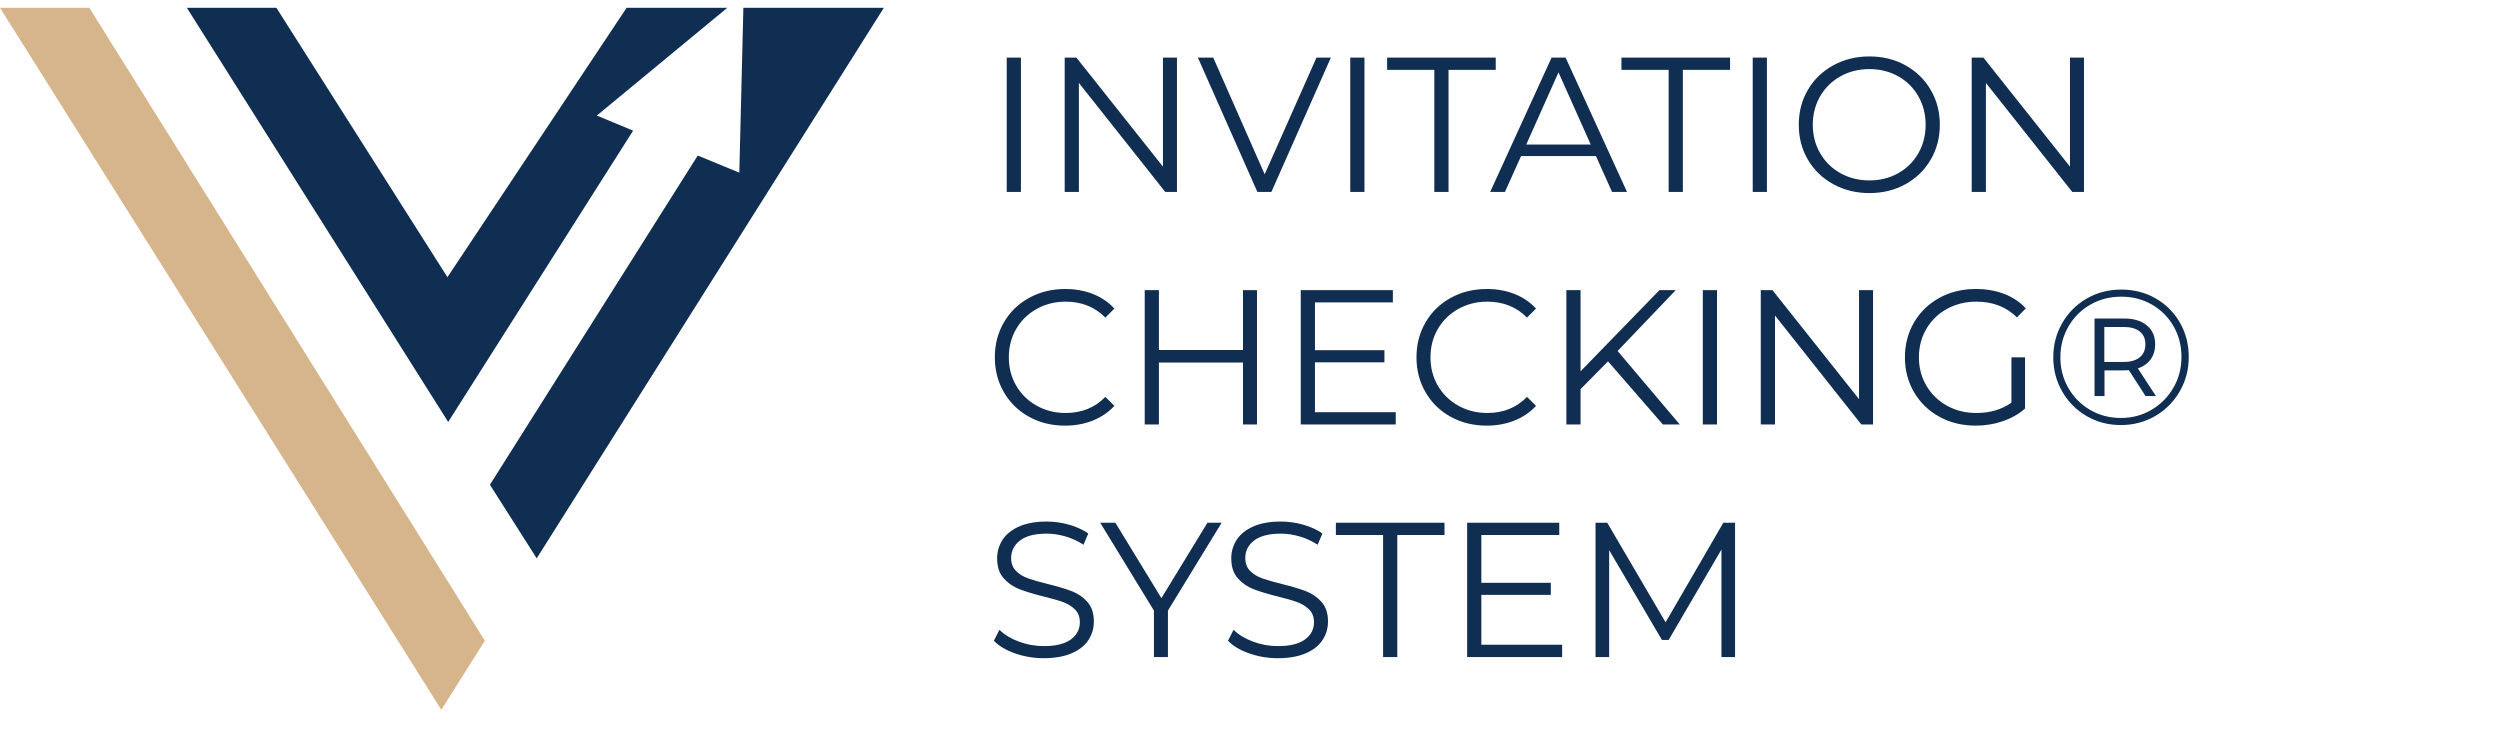
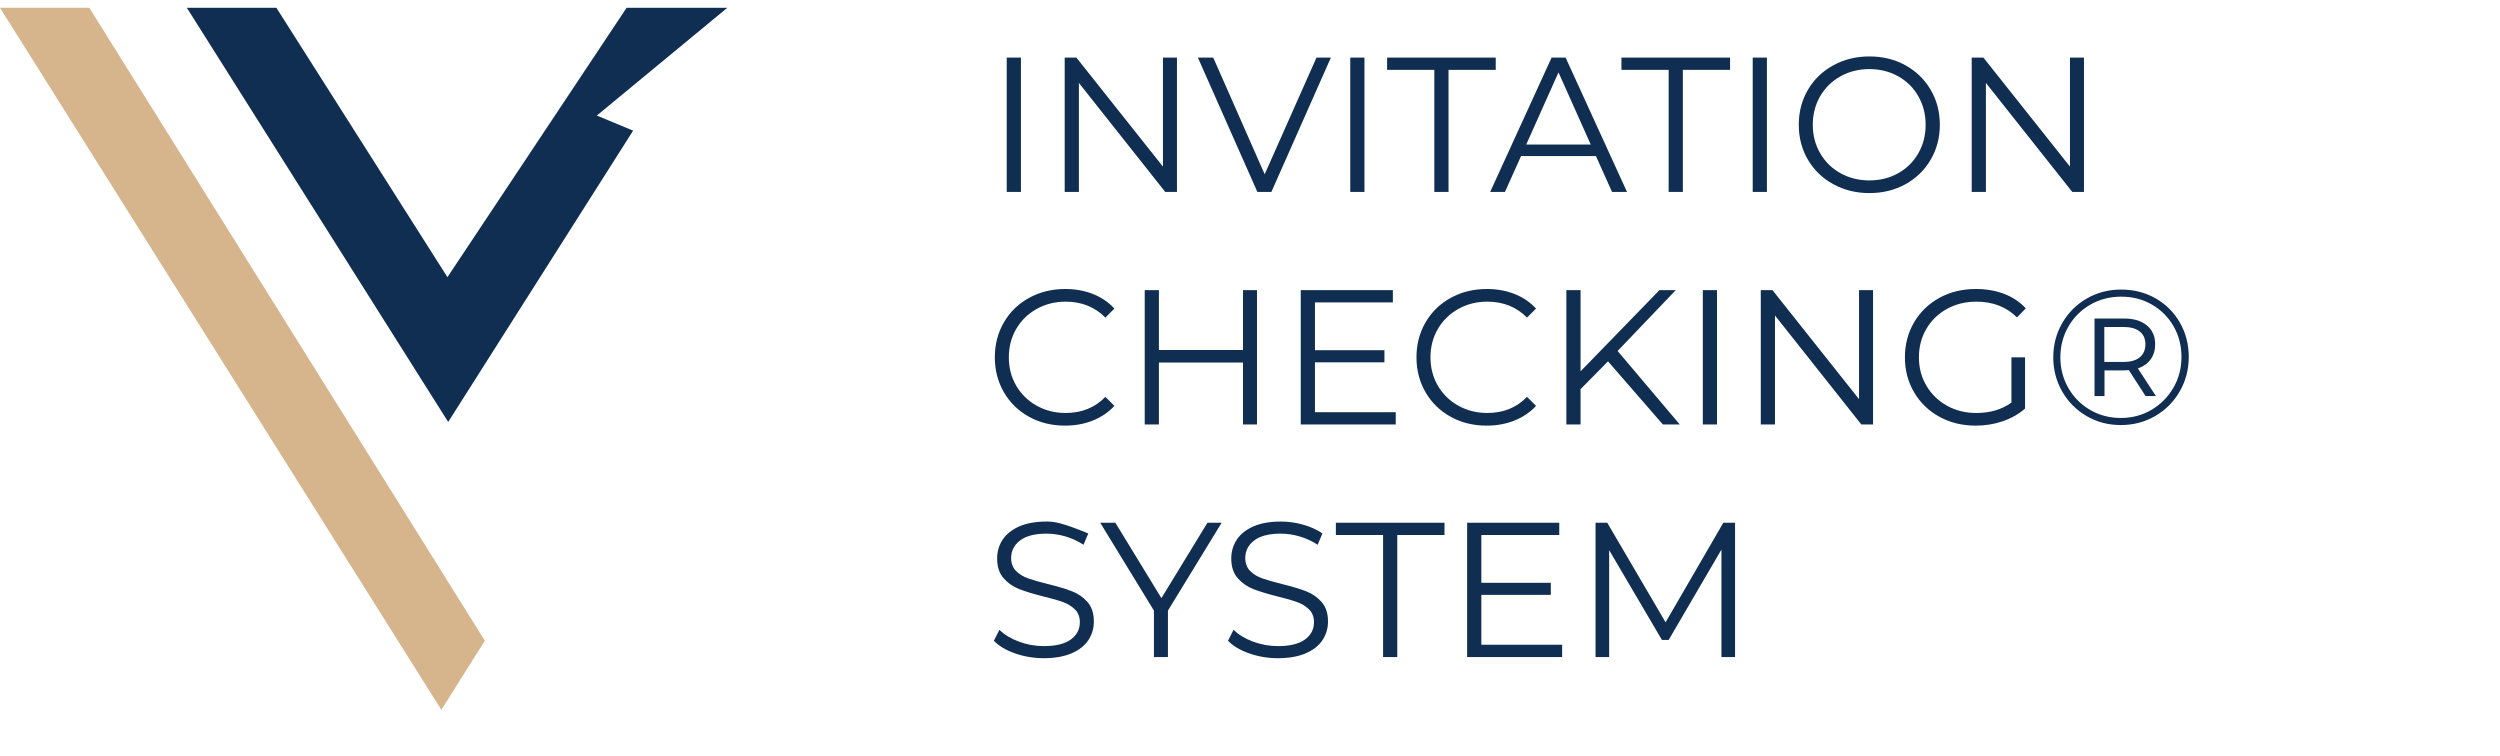
<svg xmlns="http://www.w3.org/2000/svg" width="258px" height="78px" viewBox="0 0 258 78" version="1.1">
  <title>ICS</title>
  <g id="Page-1" stroke="none" stroke-width="1" fill="none" fill-rule="evenodd">
    <g id="Combined-Calc-MAX" transform="translate(-420, -2127)">
      <g id="combinde-calc" transform="translate(-0, 2055)">
        <g id="ICS" transform="translate(420, 72.807)">
          <g id="Group-4">
            <polygon id="Fill-1" fill="#102E51" points="64.664 0 46.175 27.796 28.525 0 19.285 0 46.252 42.739 65.338 12.675 61.593 11.119 75.055 0" />
            <polygon id="Fill-2" fill="#D6B58D" points="0 0 45.547 72.448 50.036 65.313 9.219 0" />
-             <polygon id="Fill-3" fill="#102E51" points="76.717 0 76.297 17.012 72.007 15.245 50.558 49.22 55.389 56.812 91.212 0" />
          </g>
-           <path d="M105.36,19 L105.36,5.136 L103.894,5.136 L103.894,19 L105.36,19 Z M111.341,19 L111.341,7.75 L120.254,19 L121.462,19 L121.462,5.136 L120.016,5.136 L120.016,16.386 L111.084,5.136 L109.876,5.136 L109.876,19 L111.341,19 Z M131.207,19 L137.347,5.136 L135.861,5.136 L130.514,17.178 L125.206,5.136 L123.621,5.136 L129.761,19 L131.207,19 Z M140.813,19 L140.813,5.136 L139.347,5.136 L139.347,19 L140.813,19 Z M149.488,19 L149.488,6.403 L154.36,6.403 L154.36,5.136 L143.15,5.136 L143.15,6.403 L148.022,6.403 L148.022,19 L149.488,19 Z M155.311,19 L156.974,15.296 L164.699,15.296 L166.363,19 L167.907,19 L161.57,5.136 L160.124,5.136 L153.786,19 L155.311,19 Z M164.164,14.108 L157.509,14.108 L160.837,6.661 L164.164,14.108 Z M173.671,19 L173.671,6.403 L178.543,6.403 L178.543,5.136 L167.333,5.136 L167.333,6.403 L172.205,6.403 L172.205,19 L173.671,19 Z M182.346,19 L182.346,5.136 L180.88,5.136 L180.88,19 L182.346,19 Z M192.922,19.119 C194.296,19.119 195.534,18.815 196.636,18.208 C197.739,17.6 198.607,16.759 199.241,15.682 C199.874,14.606 200.191,13.401 200.191,12.068 C200.191,10.734 199.874,9.529 199.241,8.453 C198.607,7.377 197.739,6.535 196.636,5.928 C195.534,5.321 194.296,5.017 192.922,5.017 C191.549,5.017 190.305,5.324 189.189,5.938 C188.073,6.552 187.202,7.394 186.575,8.463 C185.947,9.533 185.634,10.734 185.634,12.068 C185.634,13.401 185.947,14.603 186.575,15.673 C187.202,16.742 188.073,17.584 189.189,18.198 C190.305,18.812 191.549,19.119 192.922,19.119 Z M192.922,17.812 C191.827,17.812 190.833,17.564 189.942,17.069 C189.05,16.574 188.351,15.887 187.842,15.009 C187.334,14.131 187.08,13.151 187.08,12.068 C187.08,10.985 187.334,10.005 187.842,9.127 C188.351,8.249 189.05,7.562 189.942,7.067 C190.833,6.572 191.827,6.324 192.922,6.324 C194.018,6.324 195.009,6.572 195.893,7.067 C196.778,7.562 197.471,8.249 197.973,9.127 C198.475,10.005 198.726,10.985 198.726,12.068 C198.726,13.151 198.475,14.131 197.973,15.009 C197.471,15.887 196.778,16.574 195.893,17.069 C195.009,17.564 194.018,17.812 192.922,17.812 Z M204.945,19 L204.945,7.75 L213.858,19 L215.066,19 L215.066,5.136 L213.62,5.136 L213.62,16.386 L204.687,5.136 L203.479,5.136 L203.479,19 L204.945,19 Z M109.915,43.119 C110.945,43.119 111.899,42.944 112.777,42.594 C113.655,42.244 114.398,41.739 115.005,41.079 L115.005,41.079 L114.075,40.148 C113.005,41.257 111.638,41.812 109.975,41.812 C108.879,41.812 107.882,41.561 106.984,41.059 C106.086,40.557 105.383,39.871 104.875,38.999 C104.366,38.128 104.112,37.151 104.112,36.068 C104.112,34.985 104.366,34.008 104.875,33.137 C105.383,32.265 106.086,31.579 106.984,31.077 C107.882,30.575 108.879,30.324 109.975,30.324 C111.625,30.324 112.992,30.872 114.075,31.968 L114.075,31.968 L115.005,31.037 C114.398,30.377 113.659,29.875 112.787,29.532 C111.916,29.189 110.965,29.017 109.935,29.017 C108.562,29.017 107.321,29.321 106.212,29.928 C105.102,30.535 104.234,31.377 103.607,32.453 C102.98,33.529 102.666,34.734 102.666,36.068 C102.666,37.401 102.98,38.606 103.607,39.682 C104.234,40.759 105.099,41.6 106.202,42.208 C107.304,42.815 108.542,43.119 109.915,43.119 Z M119.6,43 L119.6,36.603 L128.276,36.603 L128.276,43 L129.721,43 L129.721,29.136 L128.276,29.136 L128.276,35.315 L119.6,35.315 L119.6,29.136 L118.135,29.136 L118.135,43 L119.6,43 Z M144.041,43 L144.041,41.732 L135.703,41.732 L135.703,36.583 L142.873,36.583 L142.873,35.335 L135.703,35.335 L135.703,30.403 L143.744,30.403 L143.744,29.136 L134.237,29.136 L134.237,43 L144.041,43 Z M153.429,43.119 C154.459,43.119 155.413,42.944 156.291,42.594 C157.169,42.244 157.912,41.739 158.519,41.079 L158.519,41.079 L157.588,40.148 C156.519,41.257 155.152,41.812 153.489,41.812 C152.393,41.812 151.396,41.561 150.498,41.059 C149.6,40.557 148.897,39.871 148.389,38.999 C147.88,38.128 147.626,37.151 147.626,36.068 C147.626,34.985 147.88,34.008 148.389,33.137 C148.897,32.265 149.6,31.579 150.498,31.077 C151.396,30.575 152.393,30.324 153.489,30.324 C155.139,30.324 156.506,30.872 157.588,31.968 L157.588,31.968 L158.519,31.037 C157.912,30.377 157.173,29.875 156.301,29.532 C155.43,29.189 154.479,29.017 153.449,29.017 C152.076,29.017 150.835,29.321 149.725,29.928 C148.616,30.535 147.748,31.377 147.121,32.453 C146.494,33.529 146.18,34.734 146.18,36.068 C146.18,37.401 146.494,38.606 147.121,39.682 C147.748,40.759 148.613,41.6 149.716,42.208 C150.818,42.815 152.056,43.119 153.429,43.119 Z M163.114,43 L163.114,39.356 L165.947,36.484 L171.611,43 L173.354,43 L166.937,35.414 L172.938,29.136 L171.255,29.136 L163.114,37.514 L163.114,29.136 L161.649,29.136 L161.649,43 L163.114,43 Z M177.196,43 L177.196,29.136 L175.731,29.136 L175.731,43 L177.196,43 Z M183.178,43 L183.178,31.75 L192.091,43 L193.299,43 L193.299,29.136 L191.853,29.136 L191.853,40.386 L182.92,29.136 L181.712,29.136 L181.712,43 L183.178,43 Z M203.895,43.119 C204.872,43.119 205.803,42.967 206.688,42.663 C207.572,42.36 208.338,41.924 208.985,41.356 L208.985,41.356 L208.985,36.068 L207.579,36.068 L207.579,40.742 C206.589,41.455 205.381,41.812 203.954,41.812 C202.832,41.812 201.822,41.561 200.924,41.059 C200.026,40.557 199.32,39.871 198.805,38.999 C198.29,38.128 198.032,37.151 198.032,36.068 C198.032,34.985 198.29,34.005 198.805,33.127 C199.32,32.249 200.03,31.562 200.934,31.067 C201.839,30.572 202.852,30.324 203.974,30.324 C205.664,30.324 207.057,30.865 208.153,31.948 L208.153,31.948 L209.064,31.017 C208.457,30.357 207.711,29.859 206.826,29.522 C205.942,29.185 204.971,29.017 203.915,29.017 C202.515,29.017 201.261,29.321 200.152,29.928 C199.043,30.535 198.171,31.377 197.537,32.453 C196.904,33.529 196.587,34.734 196.587,36.068 C196.587,37.401 196.904,38.606 197.537,39.682 C198.171,40.759 199.043,41.6 200.152,42.208 C201.261,42.815 202.509,43.119 203.895,43.119 Z M218.868,43.059 C220.162,43.059 221.344,42.749 222.414,42.129 C223.483,41.508 224.328,40.66 224.949,39.583 C225.569,38.507 225.88,37.322 225.88,36.028 C225.88,34.734 225.576,33.556 224.969,32.493 C224.361,31.43 223.526,30.595 222.463,29.987 C221.4,29.38 220.215,29.076 218.908,29.076 C217.601,29.076 216.412,29.387 215.343,30.007 C214.273,30.628 213.432,31.473 212.818,32.542 C212.204,33.612 211.897,34.787 211.897,36.068 C211.897,37.349 212.204,38.524 212.818,39.593 C213.432,40.663 214.27,41.508 215.333,42.129 C216.396,42.749 217.574,43.059 218.868,43.059 Z M218.868,42.327 C217.706,42.327 216.65,42.049 215.699,41.495 C214.749,40.94 213.999,40.184 213.451,39.227 C212.904,38.27 212.63,37.217 212.63,36.068 C212.63,34.919 212.904,33.866 213.451,32.909 C213.999,31.952 214.752,31.196 215.709,30.641 C216.667,30.086 217.733,29.809 218.908,29.809 C220.083,29.809 221.143,30.083 222.087,30.631 C223.031,31.179 223.774,31.925 224.315,32.869 C224.856,33.813 225.127,34.866 225.127,36.028 C225.127,37.19 224.85,38.25 224.295,39.207 C223.741,40.164 222.988,40.924 222.037,41.485 C221.087,42.046 220.03,42.327 218.868,42.327 Z M217.185,40.069 L217.185,37.415 L219.245,37.415 C219.443,37.415 219.595,37.408 219.7,37.395 L219.7,37.395 L221.423,40.069 L222.493,40.069 L220.631,37.217 C221.199,37.019 221.638,36.705 221.948,36.276 C222.259,35.847 222.414,35.328 222.414,34.721 C222.414,33.902 222.13,33.255 221.562,32.78 C220.994,32.305 220.222,32.067 219.245,32.067 L219.245,32.067 L216.155,32.067 L216.155,40.069 L217.185,40.069 Z M219.185,36.543 L217.165,36.543 L217.165,32.939 L219.185,32.939 C219.885,32.939 220.43,33.094 220.819,33.404 C221.209,33.714 221.404,34.153 221.404,34.721 C221.404,35.302 221.209,35.751 220.819,36.068 C220.43,36.385 219.885,36.543 219.185,36.543 L219.185,36.543 Z M107.717,67.119 C108.852,67.119 109.81,66.95 110.589,66.614 C111.368,66.277 111.945,65.822 112.322,65.247 C112.698,64.673 112.886,64.036 112.886,63.336 C112.886,62.491 112.668,61.821 112.233,61.326 C111.797,60.83 111.265,60.461 110.638,60.216 C110.011,59.972 109.189,59.725 108.172,59.474 C107.314,59.262 106.631,59.068 106.122,58.889 C105.614,58.711 105.192,58.454 104.855,58.117 C104.518,57.78 104.35,57.335 104.35,56.78 C104.35,56.041 104.657,55.437 105.271,54.968 C105.885,54.499 106.799,54.265 108.014,54.265 C108.648,54.265 109.295,54.36 109.955,54.552 C110.615,54.743 111.236,55.031 111.817,55.413 L111.817,55.413 L112.312,54.245 C111.757,53.862 111.1,53.562 110.341,53.344 C109.582,53.126 108.806,53.017 108.014,53.017 C106.878,53.017 105.928,53.189 105.162,53.532 C104.396,53.875 103.828,54.334 103.459,54.908 C103.089,55.483 102.904,56.12 102.904,56.82 C102.904,57.678 103.125,58.358 103.567,58.86 C104.01,59.361 104.541,59.734 105.162,59.979 C105.782,60.223 106.614,60.477 107.657,60.741 C108.529,60.953 109.209,61.147 109.697,61.326 C110.186,61.504 110.599,61.758 110.935,62.088 C111.272,62.418 111.44,62.861 111.44,63.415 C111.44,64.141 111.13,64.732 110.509,65.188 C109.889,65.643 108.958,65.871 107.717,65.871 C106.832,65.871 105.974,65.716 105.142,65.406 C104.31,65.095 103.643,64.689 103.142,64.188 L103.142,64.188 L102.567,65.316 C103.082,65.858 103.812,66.294 104.756,66.624 C105.7,66.954 106.687,67.119 107.717,67.119 Z M120.531,67 L120.531,62.207 L126.077,53.136 L124.611,53.136 L119.858,60.92 L115.104,53.136 L113.54,53.136 L119.086,62.207 L119.086,67 L120.531,67 Z M131.88,67.119 C133.016,67.119 133.973,66.95 134.752,66.614 C135.531,66.277 136.109,65.822 136.485,65.247 C136.861,64.673 137.05,64.036 137.05,63.336 C137.05,62.491 136.832,61.821 136.396,61.326 C135.96,60.83 135.429,60.461 134.802,60.216 C134.174,59.972 133.352,59.725 132.336,59.474 C131.477,59.262 130.794,59.068 130.286,58.889 C129.777,58.711 129.355,58.454 129.018,58.117 C128.682,57.78 128.513,57.335 128.513,56.78 C128.513,56.041 128.82,55.437 129.434,54.968 C130.048,54.499 130.963,54.265 132.177,54.265 C132.811,54.265 133.458,54.36 134.118,54.552 C134.779,54.743 135.399,55.031 135.98,55.413 L135.98,55.413 L136.475,54.245 C135.921,53.862 135.264,53.562 134.505,53.344 C133.745,53.126 132.97,53.017 132.177,53.017 C131.042,53.017 130.091,53.189 129.325,53.532 C128.559,53.875 127.992,54.334 127.622,54.908 C127.252,55.483 127.067,56.12 127.067,56.82 C127.067,57.678 127.289,58.358 127.731,58.86 C128.173,59.361 128.705,59.734 129.325,59.979 C129.946,60.223 130.778,60.477 131.821,60.741 C132.692,60.953 133.372,61.147 133.861,61.326 C134.349,61.504 134.762,61.758 135.099,62.088 C135.435,62.418 135.604,62.861 135.604,63.415 C135.604,64.141 135.293,64.732 134.673,65.188 C134.052,65.643 133.121,65.871 131.88,65.871 C130.996,65.871 130.137,65.716 129.305,65.406 C128.474,65.095 127.807,64.689 127.305,64.188 L127.305,64.188 L126.731,65.316 C127.246,65.858 127.975,66.294 128.919,66.624 C129.863,66.954 130.85,67.119 131.88,67.119 Z M144.2,67 L144.2,54.403 L149.072,54.403 L149.072,53.136 L137.862,53.136 L137.862,54.403 L142.734,54.403 L142.734,67 L144.2,67 Z M161.213,67 L161.213,65.732 L152.875,65.732 L152.875,60.583 L160.044,60.583 L160.044,59.335 L152.875,59.335 L152.875,54.403 L160.916,54.403 L160.916,53.136 L151.409,53.136 L151.409,67 L161.213,67 Z M166.065,67 L166.065,55.968 L171.512,65.237 L172.205,65.237 L177.652,55.909 L177.652,67 L179.058,67 L179.058,53.136 L177.85,53.136 L171.888,63.415 L165.867,53.136 L164.659,53.136 L164.659,67 L166.065,67 Z" id="INVITATIONCHECKING®SYSTEM" fill="#102E51" fill-rule="nonzero" />
+           <path d="M105.36,19 L105.36,5.136 L103.894,5.136 L103.894,19 L105.36,19 Z M111.341,19 L111.341,7.75 L120.254,19 L121.462,19 L121.462,5.136 L120.016,5.136 L120.016,16.386 L111.084,5.136 L109.876,5.136 L109.876,19 L111.341,19 Z M131.207,19 L137.347,5.136 L135.861,5.136 L130.514,17.178 L125.206,5.136 L123.621,5.136 L129.761,19 L131.207,19 Z M140.813,19 L140.813,5.136 L139.347,5.136 L139.347,19 L140.813,19 Z M149.488,19 L149.488,6.403 L154.36,6.403 L154.36,5.136 L143.15,5.136 L143.15,6.403 L148.022,6.403 L148.022,19 L149.488,19 Z M155.311,19 L156.974,15.296 L164.699,15.296 L166.363,19 L167.907,19 L161.57,5.136 L160.124,5.136 L153.786,19 L155.311,19 Z M164.164,14.108 L157.509,14.108 L160.837,6.661 L164.164,14.108 Z M173.671,19 L173.671,6.403 L178.543,6.403 L178.543,5.136 L167.333,5.136 L167.333,6.403 L172.205,6.403 L172.205,19 L173.671,19 Z M182.346,19 L182.346,5.136 L180.88,5.136 L180.88,19 L182.346,19 Z M192.922,19.119 C194.296,19.119 195.534,18.815 196.636,18.208 C197.739,17.6 198.607,16.759 199.241,15.682 C199.874,14.606 200.191,13.401 200.191,12.068 C200.191,10.734 199.874,9.529 199.241,8.453 C198.607,7.377 197.739,6.535 196.636,5.928 C195.534,5.321 194.296,5.017 192.922,5.017 C191.549,5.017 190.305,5.324 189.189,5.938 C188.073,6.552 187.202,7.394 186.575,8.463 C185.947,9.533 185.634,10.734 185.634,12.068 C185.634,13.401 185.947,14.603 186.575,15.673 C187.202,16.742 188.073,17.584 189.189,18.198 C190.305,18.812 191.549,19.119 192.922,19.119 Z M192.922,17.812 C191.827,17.812 190.833,17.564 189.942,17.069 C189.05,16.574 188.351,15.887 187.842,15.009 C187.334,14.131 187.08,13.151 187.08,12.068 C187.08,10.985 187.334,10.005 187.842,9.127 C188.351,8.249 189.05,7.562 189.942,7.067 C190.833,6.572 191.827,6.324 192.922,6.324 C194.018,6.324 195.009,6.572 195.893,7.067 C196.778,7.562 197.471,8.249 197.973,9.127 C198.475,10.005 198.726,10.985 198.726,12.068 C198.726,13.151 198.475,14.131 197.973,15.009 C197.471,15.887 196.778,16.574 195.893,17.069 C195.009,17.564 194.018,17.812 192.922,17.812 Z M204.945,19 L204.945,7.75 L213.858,19 L215.066,19 L215.066,5.136 L213.62,5.136 L213.62,16.386 L204.687,5.136 L203.479,5.136 L203.479,19 L204.945,19 Z M109.915,43.119 C110.945,43.119 111.899,42.944 112.777,42.594 C113.655,42.244 114.398,41.739 115.005,41.079 L115.005,41.079 L114.075,40.148 C113.005,41.257 111.638,41.812 109.975,41.812 C108.879,41.812 107.882,41.561 106.984,41.059 C106.086,40.557 105.383,39.871 104.875,38.999 C104.366,38.128 104.112,37.151 104.112,36.068 C104.112,34.985 104.366,34.008 104.875,33.137 C105.383,32.265 106.086,31.579 106.984,31.077 C107.882,30.575 108.879,30.324 109.975,30.324 C111.625,30.324 112.992,30.872 114.075,31.968 L114.075,31.968 L115.005,31.037 C114.398,30.377 113.659,29.875 112.787,29.532 C111.916,29.189 110.965,29.017 109.935,29.017 C108.562,29.017 107.321,29.321 106.212,29.928 C105.102,30.535 104.234,31.377 103.607,32.453 C102.98,33.529 102.666,34.734 102.666,36.068 C102.666,37.401 102.98,38.606 103.607,39.682 C104.234,40.759 105.099,41.6 106.202,42.208 C107.304,42.815 108.542,43.119 109.915,43.119 Z M119.6,43 L119.6,36.603 L128.276,36.603 L128.276,43 L129.721,43 L129.721,29.136 L128.276,29.136 L128.276,35.315 L119.6,35.315 L119.6,29.136 L118.135,29.136 L118.135,43 L119.6,43 Z M144.041,43 L144.041,41.732 L135.703,41.732 L135.703,36.583 L142.873,36.583 L142.873,35.335 L135.703,35.335 L135.703,30.403 L143.744,30.403 L143.744,29.136 L134.237,29.136 L134.237,43 L144.041,43 Z M153.429,43.119 C154.459,43.119 155.413,42.944 156.291,42.594 C157.169,42.244 157.912,41.739 158.519,41.079 L158.519,41.079 L157.588,40.148 C156.519,41.257 155.152,41.812 153.489,41.812 C152.393,41.812 151.396,41.561 150.498,41.059 C149.6,40.557 148.897,39.871 148.389,38.999 C147.88,38.128 147.626,37.151 147.626,36.068 C147.626,34.985 147.88,34.008 148.389,33.137 C148.897,32.265 149.6,31.579 150.498,31.077 C151.396,30.575 152.393,30.324 153.489,30.324 C155.139,30.324 156.506,30.872 157.588,31.968 L157.588,31.968 L158.519,31.037 C157.912,30.377 157.173,29.875 156.301,29.532 C155.43,29.189 154.479,29.017 153.449,29.017 C152.076,29.017 150.835,29.321 149.725,29.928 C148.616,30.535 147.748,31.377 147.121,32.453 C146.494,33.529 146.18,34.734 146.18,36.068 C146.18,37.401 146.494,38.606 147.121,39.682 C147.748,40.759 148.613,41.6 149.716,42.208 C150.818,42.815 152.056,43.119 153.429,43.119 Z M163.114,43 L163.114,39.356 L165.947,36.484 L171.611,43 L173.354,43 L166.937,35.414 L172.938,29.136 L171.255,29.136 L163.114,37.514 L163.114,29.136 L161.649,29.136 L161.649,43 L163.114,43 Z M177.196,43 L177.196,29.136 L175.731,29.136 L175.731,43 L177.196,43 Z M183.178,43 L183.178,31.75 L192.091,43 L193.299,43 L193.299,29.136 L191.853,29.136 L191.853,40.386 L182.92,29.136 L181.712,29.136 L181.712,43 L183.178,43 Z M203.895,43.119 C204.872,43.119 205.803,42.967 206.688,42.663 C207.572,42.36 208.338,41.924 208.985,41.356 L208.985,41.356 L208.985,36.068 L207.579,36.068 L207.579,40.742 C206.589,41.455 205.381,41.812 203.954,41.812 C202.832,41.812 201.822,41.561 200.924,41.059 C200.026,40.557 199.32,39.871 198.805,38.999 C198.29,38.128 198.032,37.151 198.032,36.068 C198.032,34.985 198.29,34.005 198.805,33.127 C199.32,32.249 200.03,31.562 200.934,31.067 C201.839,30.572 202.852,30.324 203.974,30.324 C205.664,30.324 207.057,30.865 208.153,31.948 L208.153,31.948 L209.064,31.017 C208.457,30.357 207.711,29.859 206.826,29.522 C205.942,29.185 204.971,29.017 203.915,29.017 C202.515,29.017 201.261,29.321 200.152,29.928 C199.043,30.535 198.171,31.377 197.537,32.453 C196.904,33.529 196.587,34.734 196.587,36.068 C196.587,37.401 196.904,38.606 197.537,39.682 C198.171,40.759 199.043,41.6 200.152,42.208 C201.261,42.815 202.509,43.119 203.895,43.119 Z M218.868,43.059 C220.162,43.059 221.344,42.749 222.414,42.129 C223.483,41.508 224.328,40.66 224.949,39.583 C225.569,38.507 225.88,37.322 225.88,36.028 C225.88,34.734 225.576,33.556 224.969,32.493 C224.361,31.43 223.526,30.595 222.463,29.987 C221.4,29.38 220.215,29.076 218.908,29.076 C217.601,29.076 216.412,29.387 215.343,30.007 C214.273,30.628 213.432,31.473 212.818,32.542 C212.204,33.612 211.897,34.787 211.897,36.068 C211.897,37.349 212.204,38.524 212.818,39.593 C213.432,40.663 214.27,41.508 215.333,42.129 C216.396,42.749 217.574,43.059 218.868,43.059 Z M218.868,42.327 C217.706,42.327 216.65,42.049 215.699,41.495 C214.749,40.94 213.999,40.184 213.451,39.227 C212.904,38.27 212.63,37.217 212.63,36.068 C212.63,34.919 212.904,33.866 213.451,32.909 C213.999,31.952 214.752,31.196 215.709,30.641 C216.667,30.086 217.733,29.809 218.908,29.809 C220.083,29.809 221.143,30.083 222.087,30.631 C223.031,31.179 223.774,31.925 224.315,32.869 C224.856,33.813 225.127,34.866 225.127,36.028 C225.127,37.19 224.85,38.25 224.295,39.207 C223.741,40.164 222.988,40.924 222.037,41.485 C221.087,42.046 220.03,42.327 218.868,42.327 Z M217.185,40.069 L217.185,37.415 L219.245,37.415 C219.443,37.415 219.595,37.408 219.7,37.395 L219.7,37.395 L221.423,40.069 L222.493,40.069 L220.631,37.217 C221.199,37.019 221.638,36.705 221.948,36.276 C222.259,35.847 222.414,35.328 222.414,34.721 C222.414,33.902 222.13,33.255 221.562,32.78 C220.994,32.305 220.222,32.067 219.245,32.067 L219.245,32.067 L216.155,32.067 L216.155,40.069 L217.185,40.069 Z M219.185,36.543 L217.165,36.543 L217.165,32.939 L219.185,32.939 C219.885,32.939 220.43,33.094 220.819,33.404 C221.209,33.714 221.404,34.153 221.404,34.721 C221.404,35.302 221.209,35.751 220.819,36.068 C220.43,36.385 219.885,36.543 219.185,36.543 L219.185,36.543 Z M107.717,67.119 C108.852,67.119 109.81,66.95 110.589,66.614 C111.368,66.277 111.945,65.822 112.322,65.247 C112.698,64.673 112.886,64.036 112.886,63.336 C112.886,62.491 112.668,61.821 112.233,61.326 C111.797,60.83 111.265,60.461 110.638,60.216 C110.011,59.972 109.189,59.725 108.172,59.474 C107.314,59.262 106.631,59.068 106.122,58.889 C105.614,58.711 105.192,58.454 104.855,58.117 C104.518,57.78 104.35,57.335 104.35,56.78 C104.35,56.041 104.657,55.437 105.271,54.968 C105.885,54.499 106.799,54.265 108.014,54.265 C108.648,54.265 109.295,54.36 109.955,54.552 C110.615,54.743 111.236,55.031 111.817,55.413 L111.817,55.413 L112.312,54.245 C109.582,53.126 108.806,53.017 108.014,53.017 C106.878,53.017 105.928,53.189 105.162,53.532 C104.396,53.875 103.828,54.334 103.459,54.908 C103.089,55.483 102.904,56.12 102.904,56.82 C102.904,57.678 103.125,58.358 103.567,58.86 C104.01,59.361 104.541,59.734 105.162,59.979 C105.782,60.223 106.614,60.477 107.657,60.741 C108.529,60.953 109.209,61.147 109.697,61.326 C110.186,61.504 110.599,61.758 110.935,62.088 C111.272,62.418 111.44,62.861 111.44,63.415 C111.44,64.141 111.13,64.732 110.509,65.188 C109.889,65.643 108.958,65.871 107.717,65.871 C106.832,65.871 105.974,65.716 105.142,65.406 C104.31,65.095 103.643,64.689 103.142,64.188 L103.142,64.188 L102.567,65.316 C103.082,65.858 103.812,66.294 104.756,66.624 C105.7,66.954 106.687,67.119 107.717,67.119 Z M120.531,67 L120.531,62.207 L126.077,53.136 L124.611,53.136 L119.858,60.92 L115.104,53.136 L113.54,53.136 L119.086,62.207 L119.086,67 L120.531,67 Z M131.88,67.119 C133.016,67.119 133.973,66.95 134.752,66.614 C135.531,66.277 136.109,65.822 136.485,65.247 C136.861,64.673 137.05,64.036 137.05,63.336 C137.05,62.491 136.832,61.821 136.396,61.326 C135.96,60.83 135.429,60.461 134.802,60.216 C134.174,59.972 133.352,59.725 132.336,59.474 C131.477,59.262 130.794,59.068 130.286,58.889 C129.777,58.711 129.355,58.454 129.018,58.117 C128.682,57.78 128.513,57.335 128.513,56.78 C128.513,56.041 128.82,55.437 129.434,54.968 C130.048,54.499 130.963,54.265 132.177,54.265 C132.811,54.265 133.458,54.36 134.118,54.552 C134.779,54.743 135.399,55.031 135.98,55.413 L135.98,55.413 L136.475,54.245 C135.921,53.862 135.264,53.562 134.505,53.344 C133.745,53.126 132.97,53.017 132.177,53.017 C131.042,53.017 130.091,53.189 129.325,53.532 C128.559,53.875 127.992,54.334 127.622,54.908 C127.252,55.483 127.067,56.12 127.067,56.82 C127.067,57.678 127.289,58.358 127.731,58.86 C128.173,59.361 128.705,59.734 129.325,59.979 C129.946,60.223 130.778,60.477 131.821,60.741 C132.692,60.953 133.372,61.147 133.861,61.326 C134.349,61.504 134.762,61.758 135.099,62.088 C135.435,62.418 135.604,62.861 135.604,63.415 C135.604,64.141 135.293,64.732 134.673,65.188 C134.052,65.643 133.121,65.871 131.88,65.871 C130.996,65.871 130.137,65.716 129.305,65.406 C128.474,65.095 127.807,64.689 127.305,64.188 L127.305,64.188 L126.731,65.316 C127.246,65.858 127.975,66.294 128.919,66.624 C129.863,66.954 130.85,67.119 131.88,67.119 Z M144.2,67 L144.2,54.403 L149.072,54.403 L149.072,53.136 L137.862,53.136 L137.862,54.403 L142.734,54.403 L142.734,67 L144.2,67 Z M161.213,67 L161.213,65.732 L152.875,65.732 L152.875,60.583 L160.044,60.583 L160.044,59.335 L152.875,59.335 L152.875,54.403 L160.916,54.403 L160.916,53.136 L151.409,53.136 L151.409,67 L161.213,67 Z M166.065,67 L166.065,55.968 L171.512,65.237 L172.205,65.237 L177.652,55.909 L177.652,67 L179.058,67 L179.058,53.136 L177.85,53.136 L171.888,63.415 L165.867,53.136 L164.659,53.136 L164.659,67 L166.065,67 Z" id="INVITATIONCHECKING®SYSTEM" fill="#102E51" fill-rule="nonzero" />
        </g>
      </g>
    </g>
  </g>
</svg>